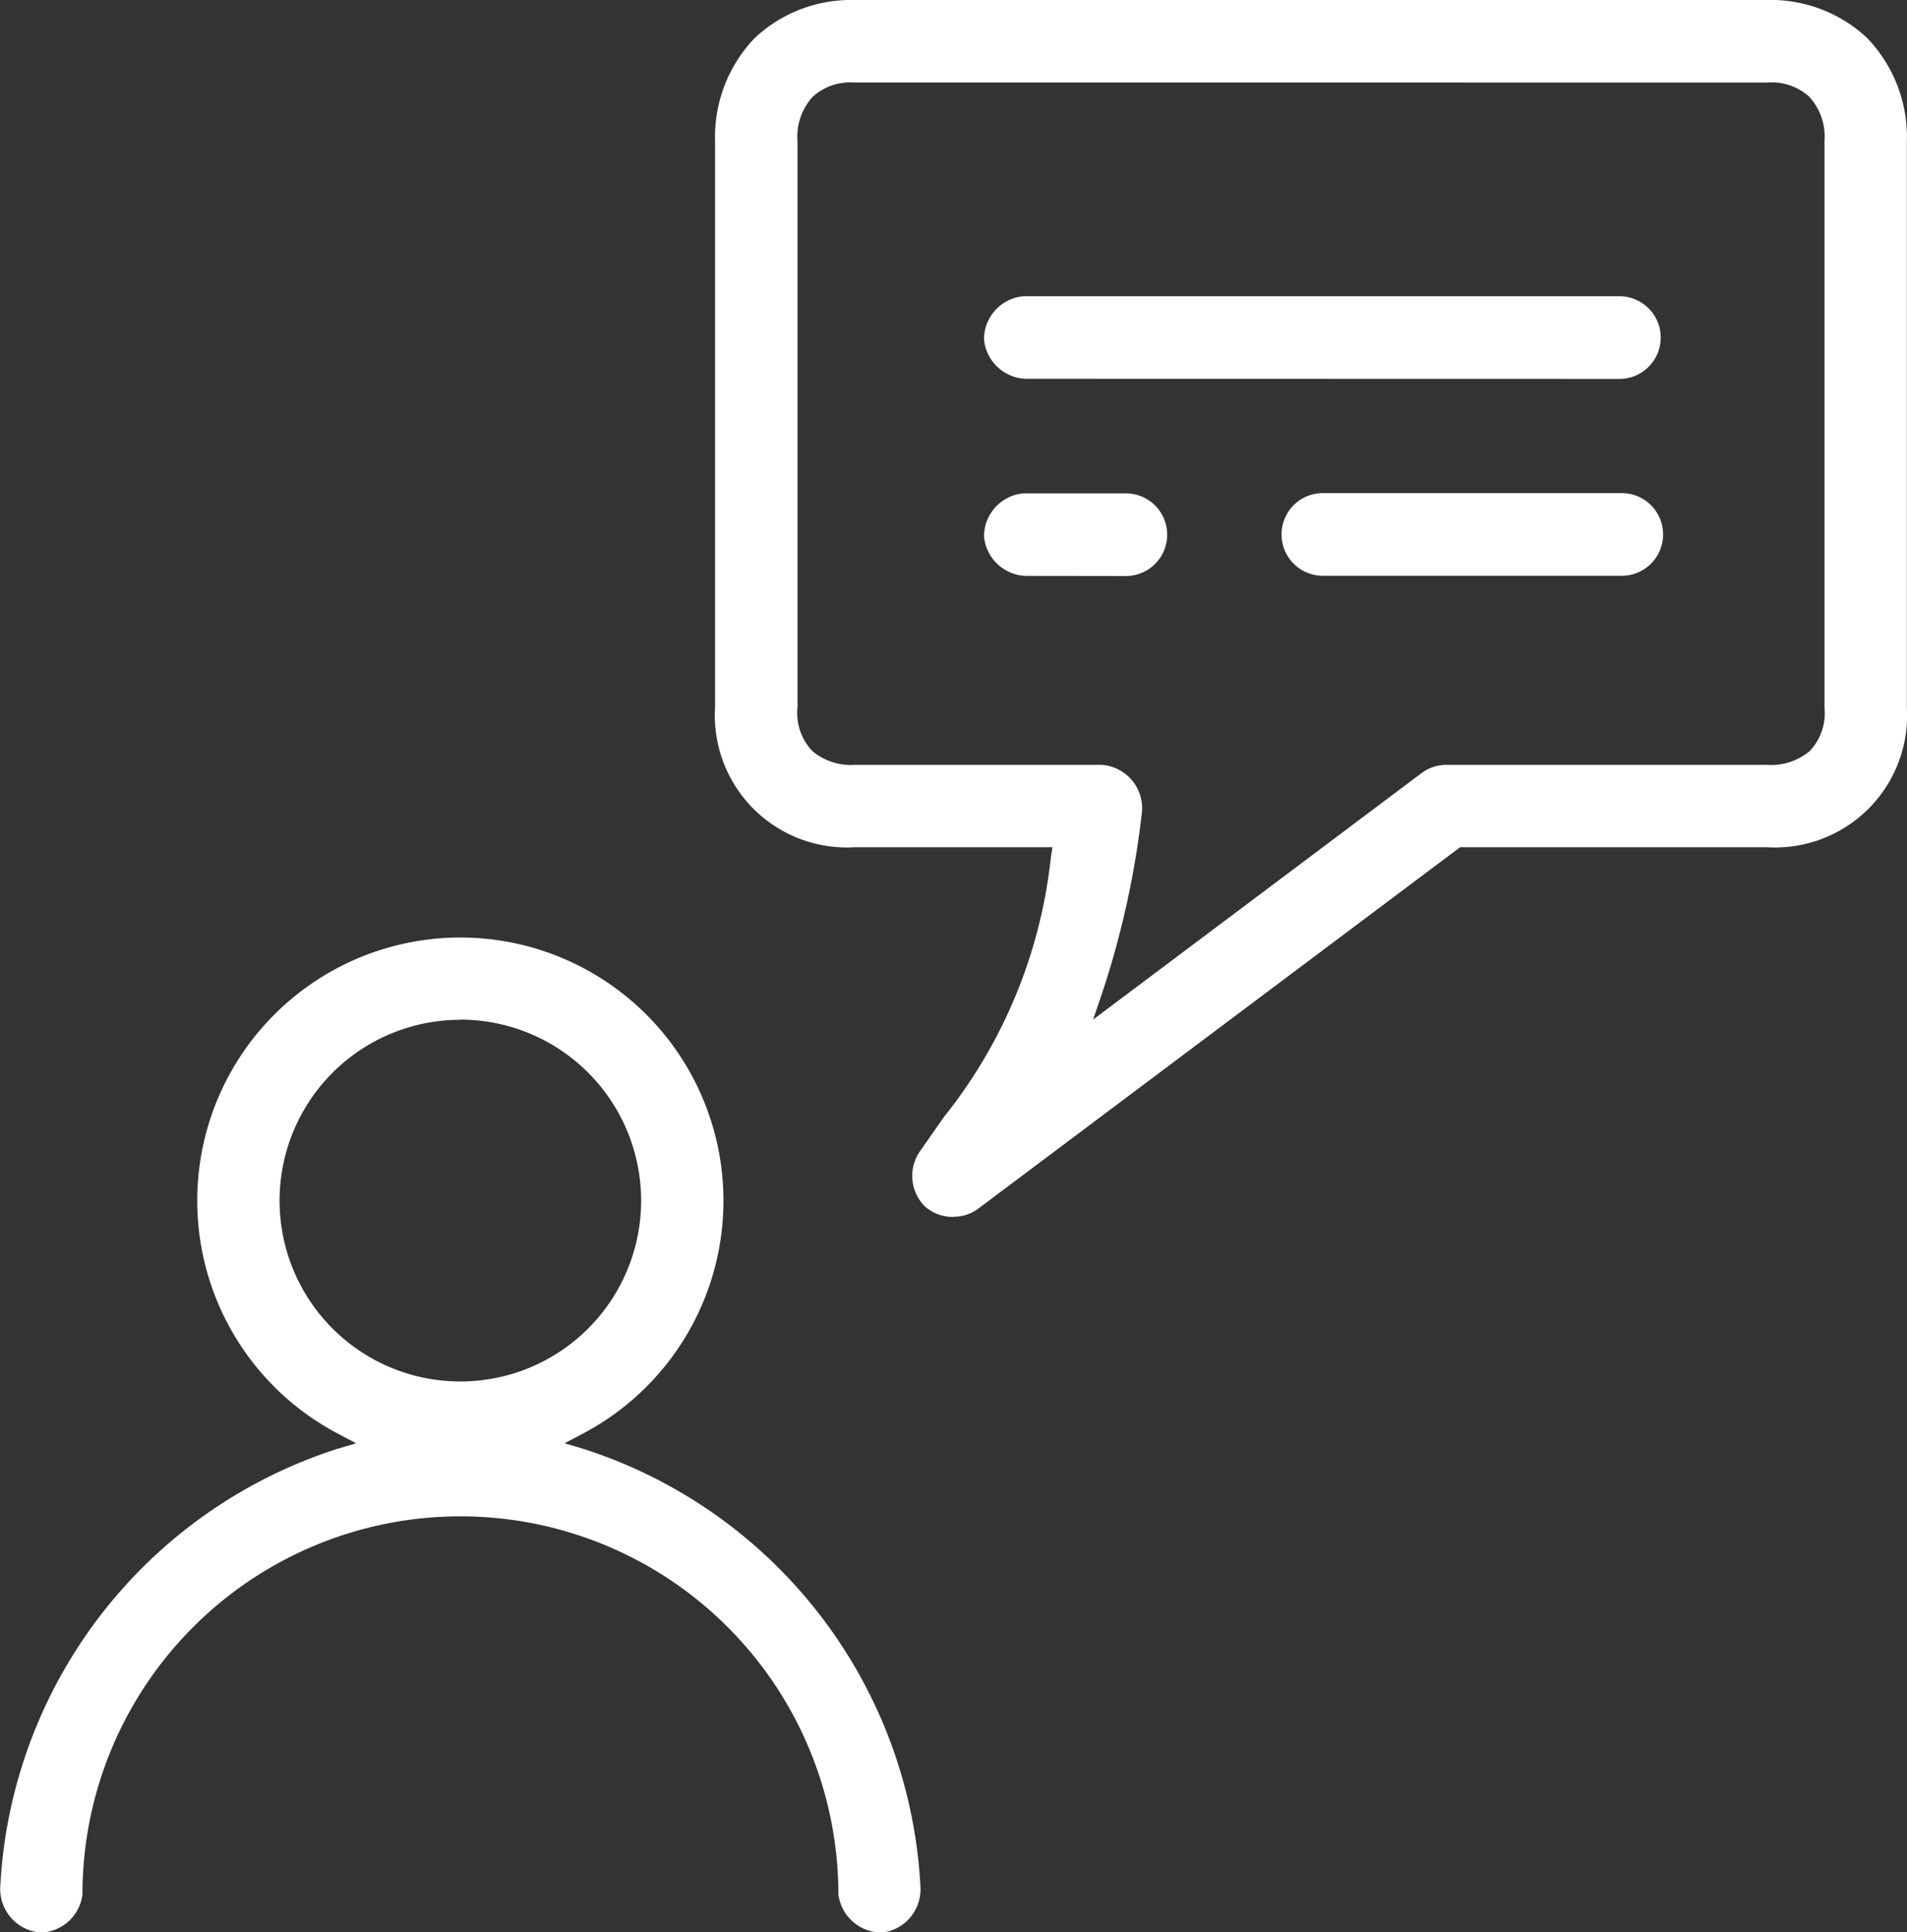
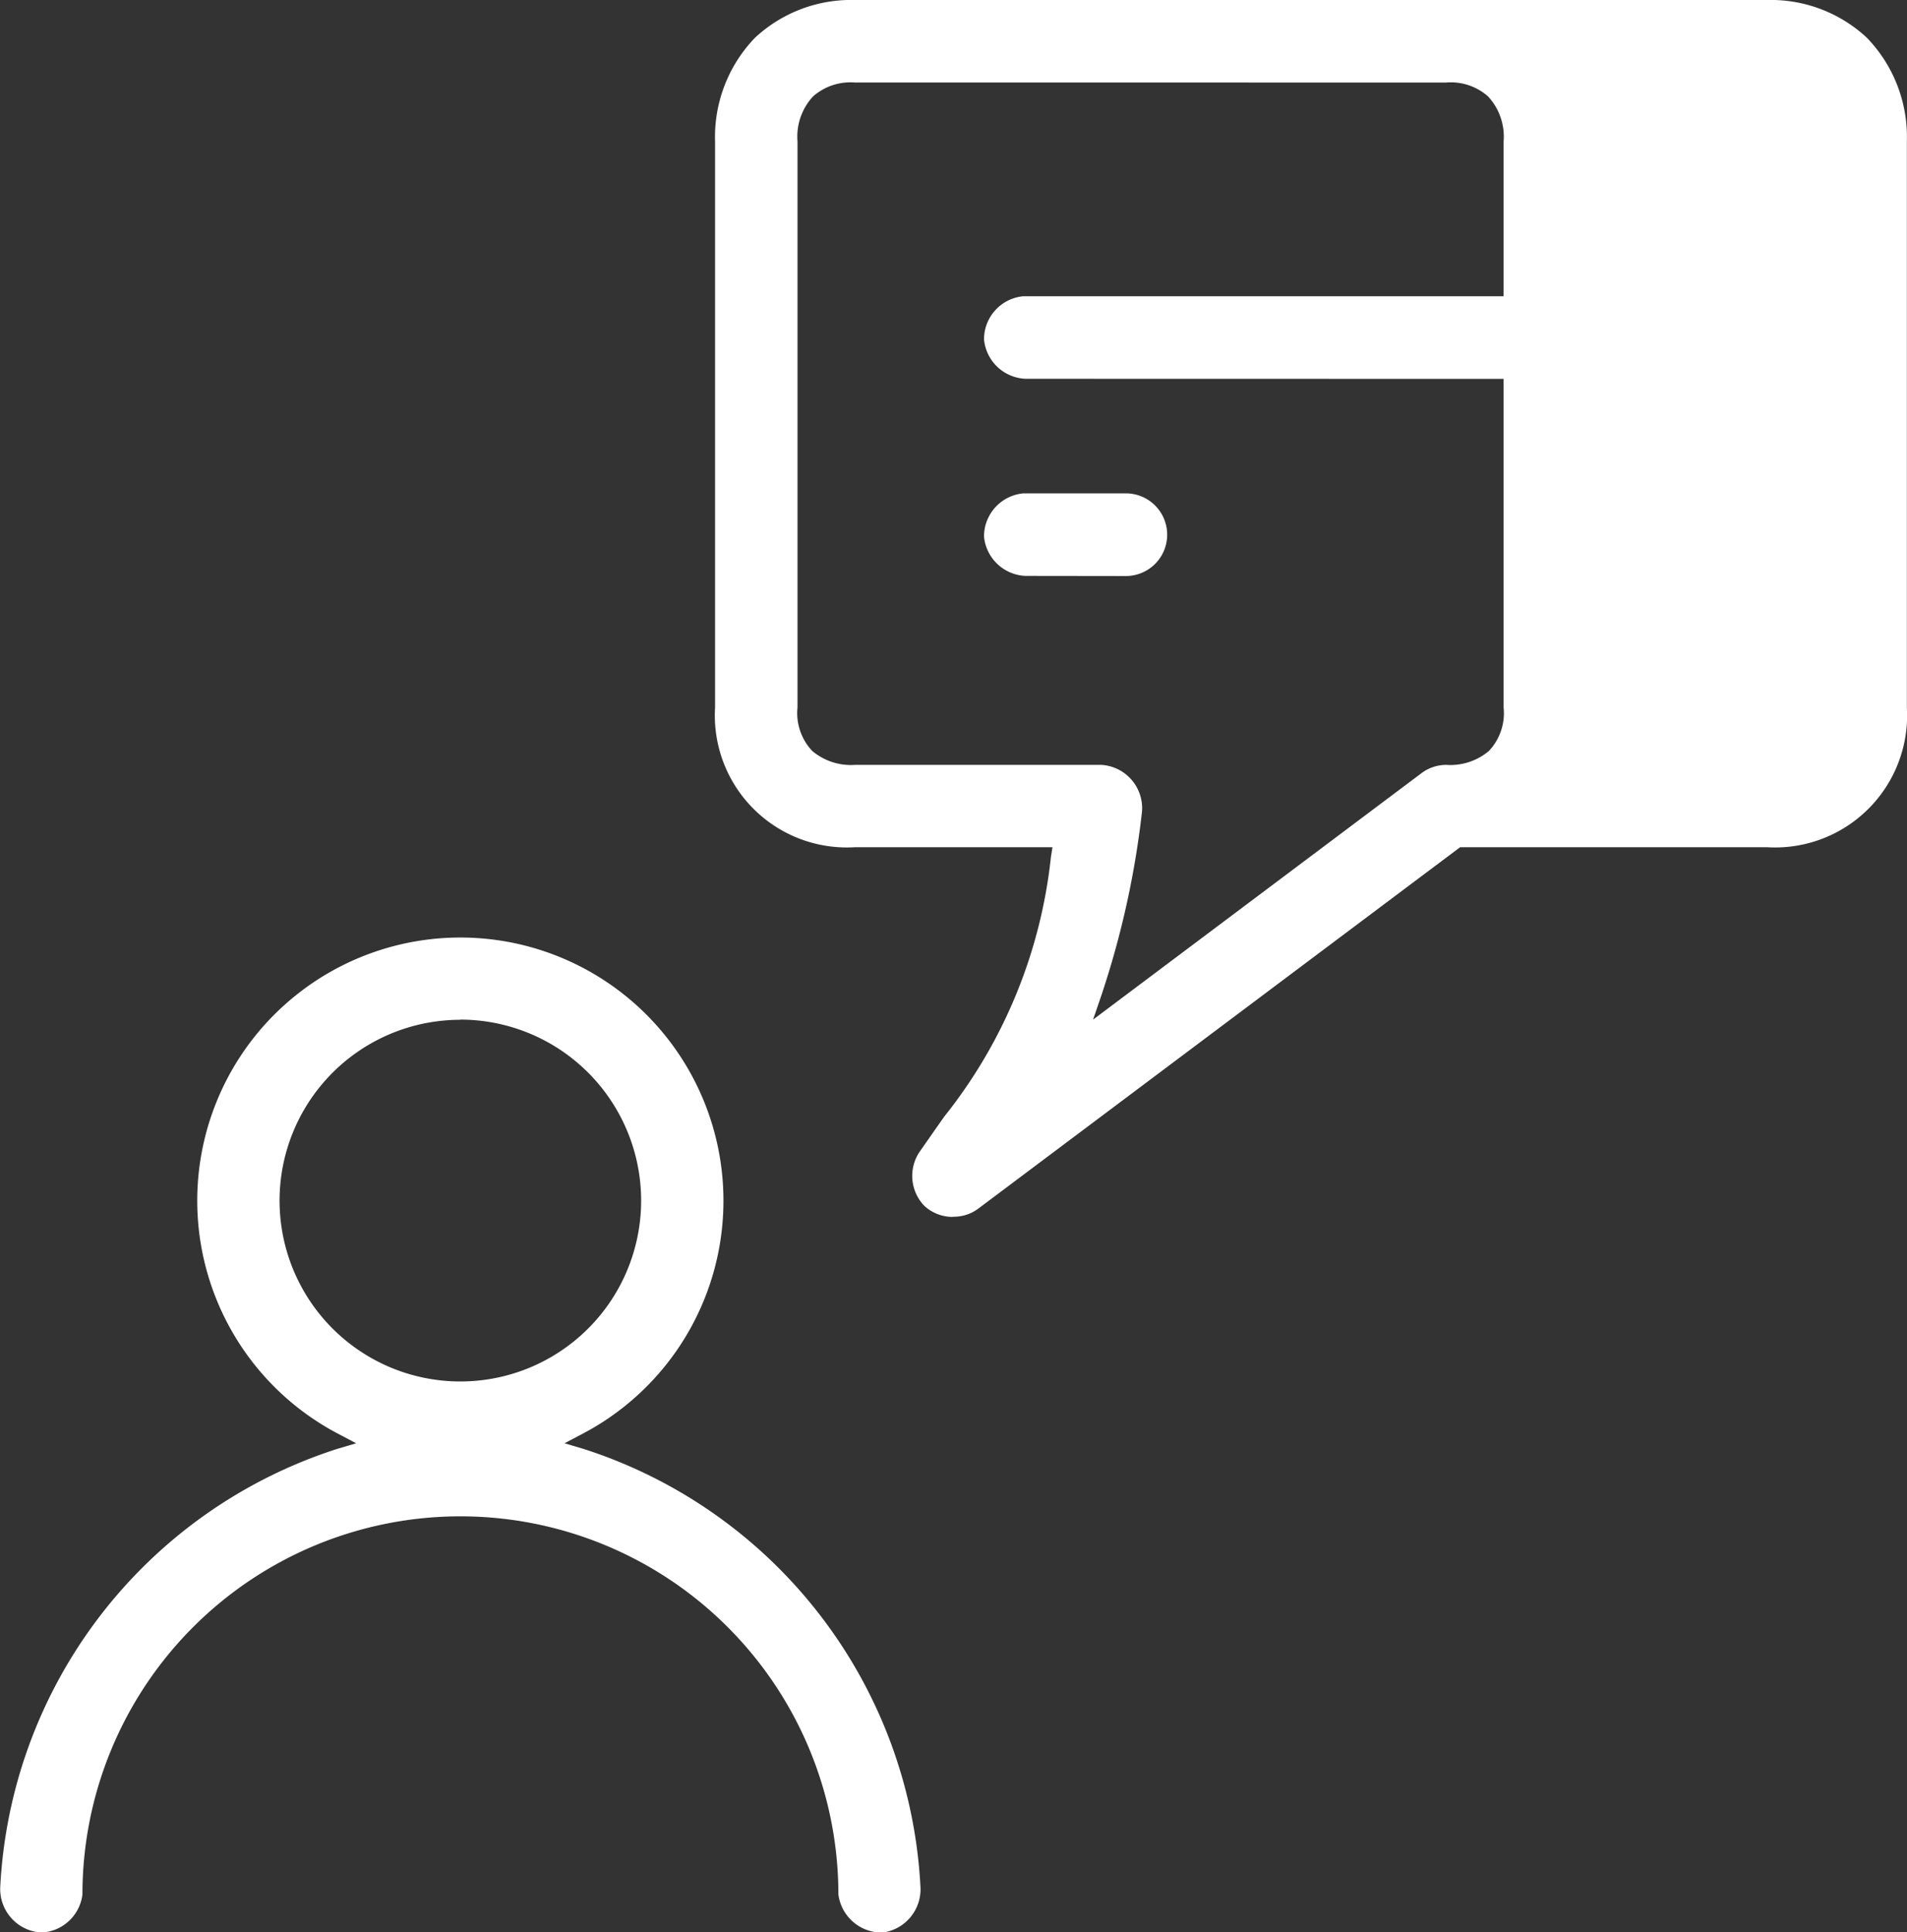
<svg xmlns="http://www.w3.org/2000/svg" width="30" height="30.389" viewBox="0 0 30 30.389">
  <rect x="0" y="0" width="30" height="30.389" fill="#333333" stroke="none" />
  <g id="Group_88" data-name="Group 88" transform="translate(-1207.284 -58.365)">
-     <path id="Path_81" data-name="Path 81" d="M1207.887,88.753a.686.686,0,0,1-.6-.695,7.647,7.647,0,0,1,5.3-6.906l.3-.089-.277-.146a4.139,4.139,0,1,1,3.832,0l-.277.146.3.089a7.648,7.648,0,0,1,5.3,6.906.686.686,0,0,1-.6.7h0a.688.688,0,0,1-.692-.6,5.946,5.946,0,1,0-11.892,0,.682.682,0,0,1-.656.6Zm6.64-14.35a2.844,2.844,0,1,0,2.843,2.844A2.847,2.847,0,0,0,1214.528,74.4Zm7.752,3.1a.657.657,0,0,1-.455-.175.678.678,0,0,1-.078-.842c.14-.2.271-.388.393-.561a7.881,7.881,0,0,0,1.678-4.087l.024-.149h-3.108a2.077,2.077,0,0,1-2.2-2.2v-8.9a2.248,2.248,0,0,1,.628-1.63,2.22,2.22,0,0,1,1.572-.594h14.349a2.218,2.218,0,0,1,1.571.594,2.244,2.244,0,0,1,.629,1.63v8.9a2.077,2.077,0,0,1-2.2,2.2h-4.828l-7.586,5.688A.642.642,0,0,1,1222.28,77.5Zm-1.545-17.84a.888.888,0,0,0-.659.218.929.929,0,0,0-.245.709v8.9a.866.866,0,0,0,.234.687.944.944,0,0,0,.67.217h3.879a.683.683,0,0,1,.637.729,14.015,14.015,0,0,1-.636,2.885l-.134.392,5.18-3.886a.651.651,0,0,1,.375-.12h5.048a.944.944,0,0,0,.67-.217.866.866,0,0,0,.233-.687v-8.9a.93.93,0,0,0-.245-.709.885.885,0,0,0-.659-.218Zm2.683,7.759a.684.684,0,0,1-.653-.619.681.681,0,0,1,.618-.679h1.609a.648.648,0,1,1,.009,1.3Zm0-3.1a.684.684,0,0,1-.653-.619.681.681,0,0,1,.618-.679h9.373a.648.648,0,1,1,.009,1.3Z" transform="translate(0 0)" fill="#fff" />
-     <path id="Path_82" data-name="Path 82" d="M1247.44,74.852a.649.649,0,0,1-.036-1.3h4.715a.648.648,0,1,1,.01,1.3Z" transform="translate(-19.327 -7.432)" fill="#fff" />
+     <path id="Path_81" data-name="Path 81" d="M1207.887,88.753a.686.686,0,0,1-.6-.695,7.647,7.647,0,0,1,5.3-6.906l.3-.089-.277-.146a4.139,4.139,0,1,1,3.832,0l-.277.146.3.089a7.648,7.648,0,0,1,5.3,6.906.686.686,0,0,1-.6.7h0a.688.688,0,0,1-.692-.6,5.946,5.946,0,1,0-11.892,0,.682.682,0,0,1-.656.6Zm6.64-14.35a2.844,2.844,0,1,0,2.843,2.844A2.847,2.847,0,0,0,1214.528,74.4Zm7.752,3.1a.657.657,0,0,1-.455-.175.678.678,0,0,1-.078-.842c.14-.2.271-.388.393-.561a7.881,7.881,0,0,0,1.678-4.087l.024-.149h-3.108a2.077,2.077,0,0,1-2.2-2.2v-8.9a2.248,2.248,0,0,1,.628-1.63,2.22,2.22,0,0,1,1.572-.594h14.349a2.218,2.218,0,0,1,1.571.594,2.244,2.244,0,0,1,.629,1.63v8.9a2.077,2.077,0,0,1-2.2,2.2h-4.828l-7.586,5.688A.642.642,0,0,1,1222.28,77.5Zm-1.545-17.84a.888.888,0,0,0-.659.218.929.929,0,0,0-.245.709v8.9a.866.866,0,0,0,.234.687.944.944,0,0,0,.67.217h3.879a.683.683,0,0,1,.637.729,14.015,14.015,0,0,1-.636,2.885l-.134.392,5.18-3.886a.651.651,0,0,1,.375-.12a.944.944,0,0,0,.67-.217.866.866,0,0,0,.233-.687v-8.9a.93.93,0,0,0-.245-.709.885.885,0,0,0-.659-.218Zm2.683,7.759a.684.684,0,0,1-.653-.619.681.681,0,0,1,.618-.679h1.609a.648.648,0,1,1,.009,1.3Zm0-3.1a.684.684,0,0,1-.653-.619.681.681,0,0,1,.618-.679h9.373a.648.648,0,1,1,.009,1.3Z" transform="translate(0 0)" fill="#fff" />
  </g>
</svg>